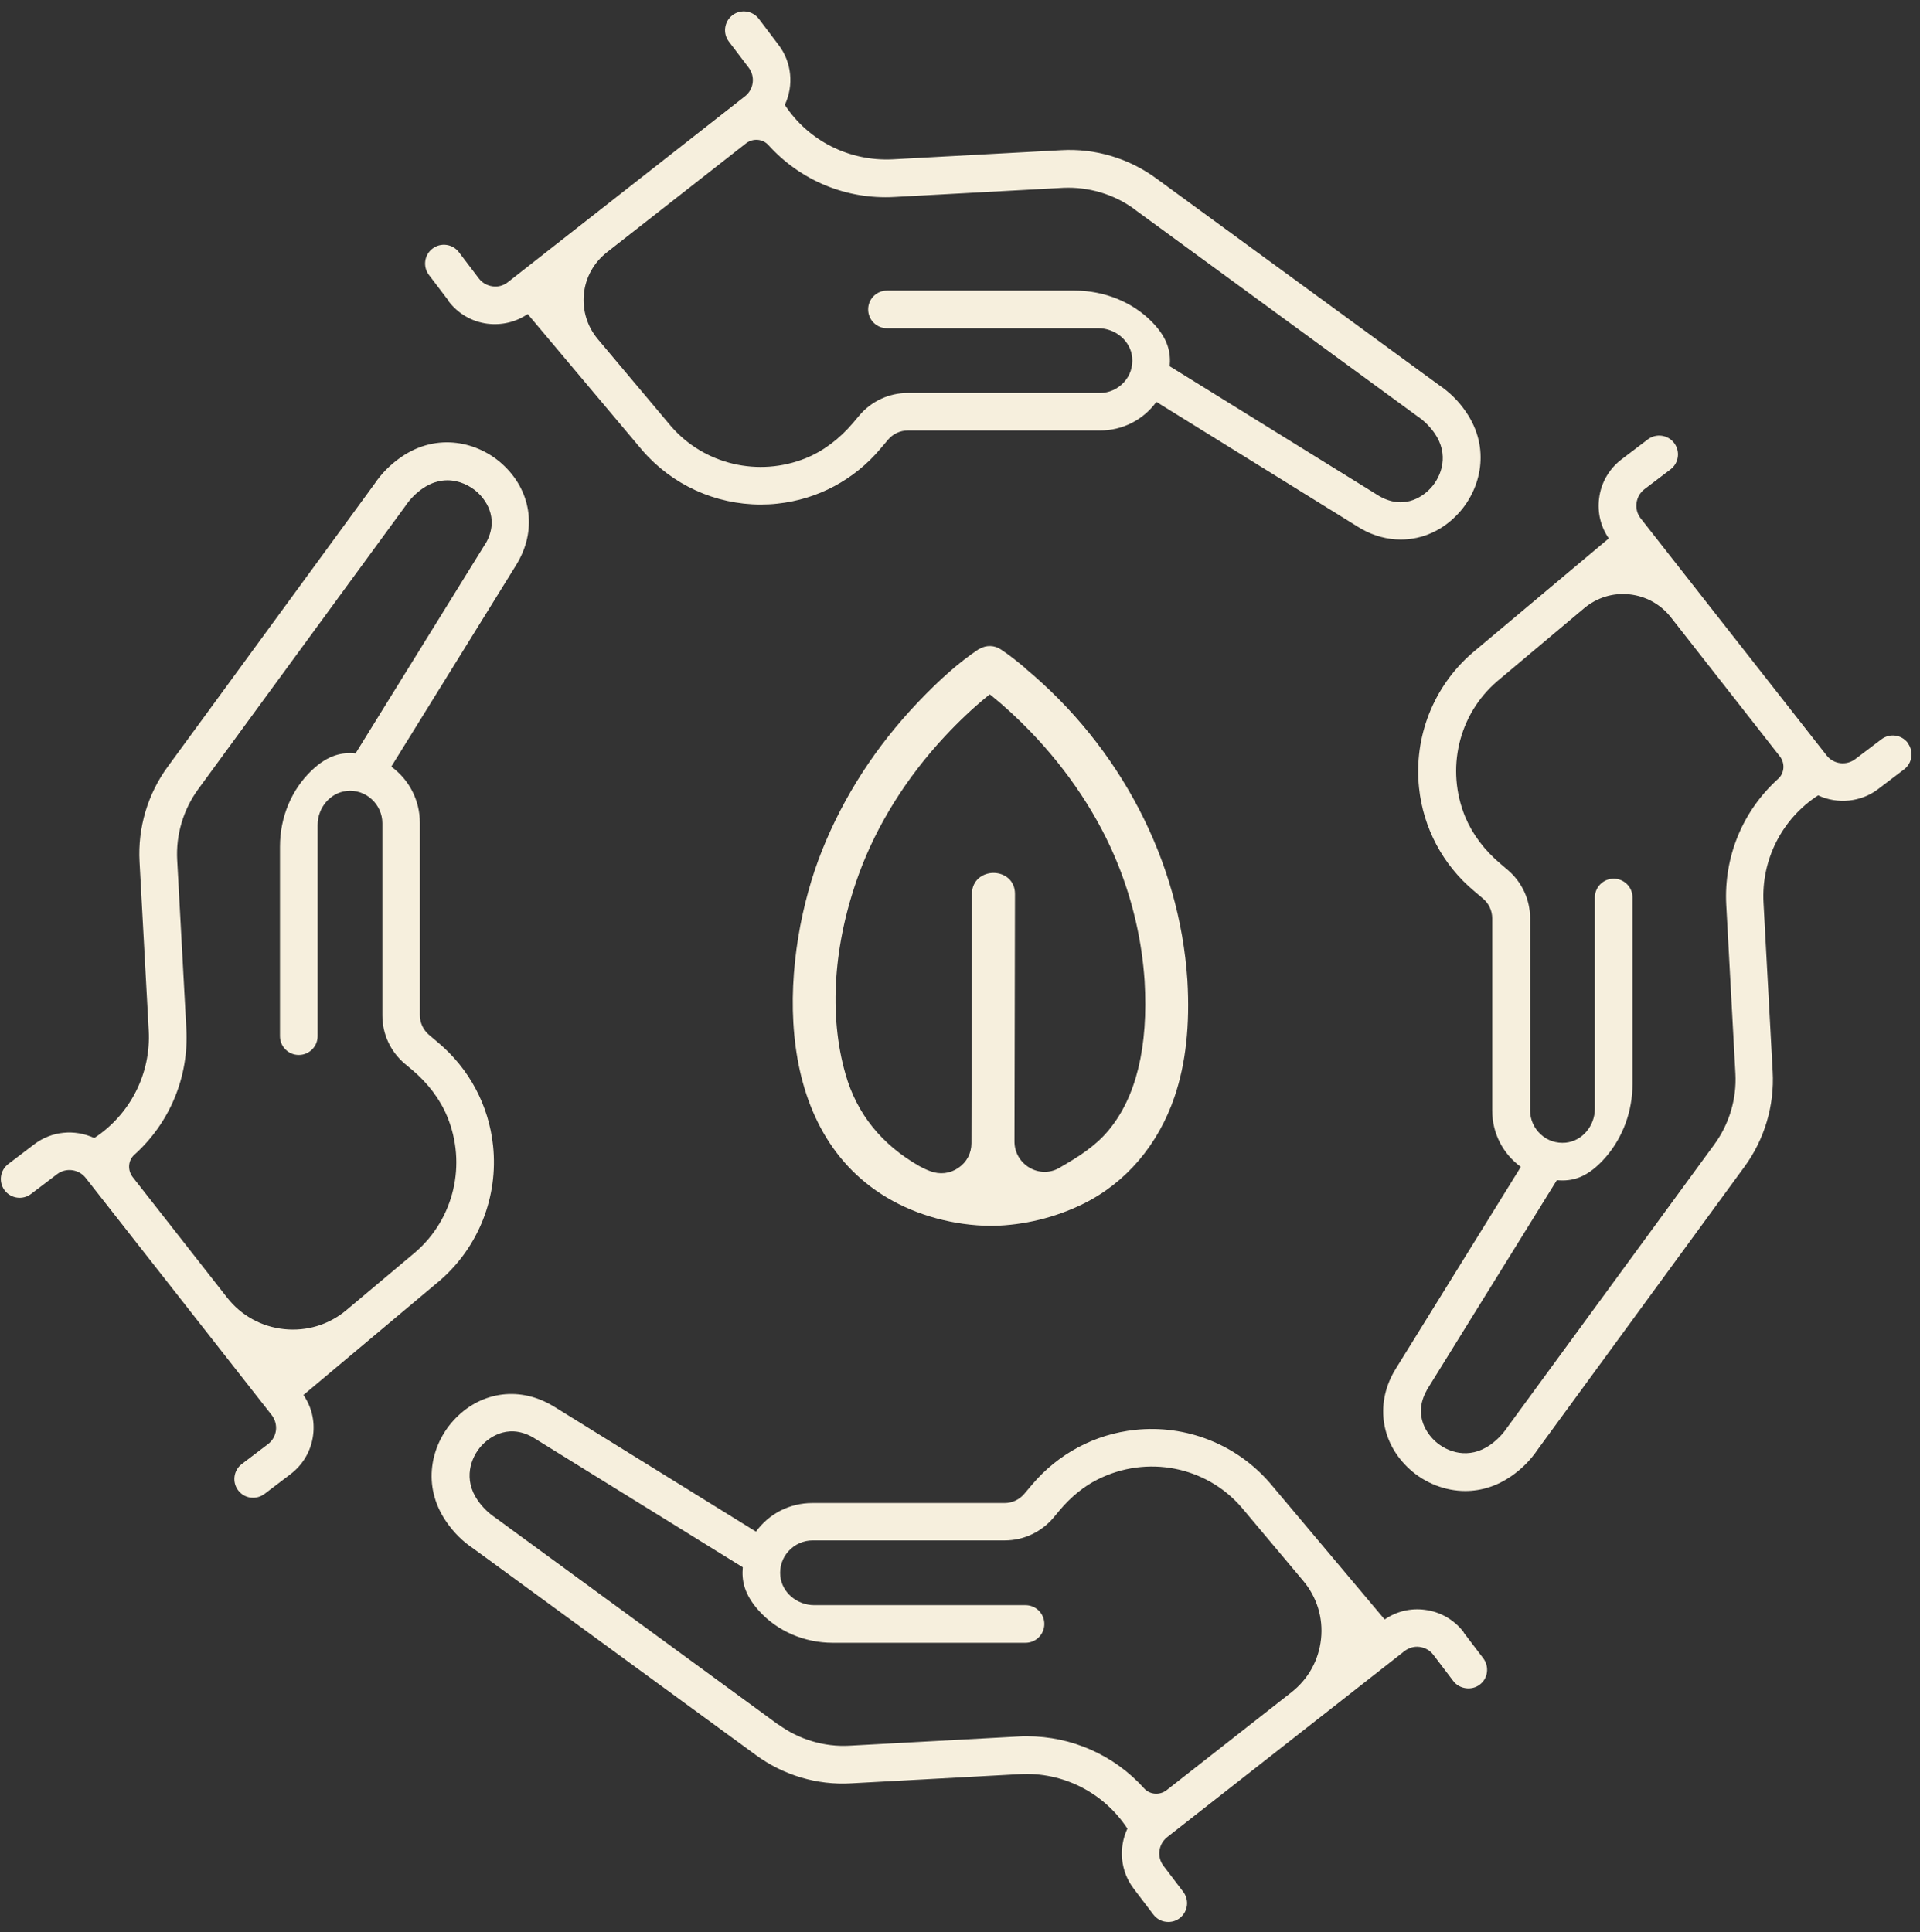
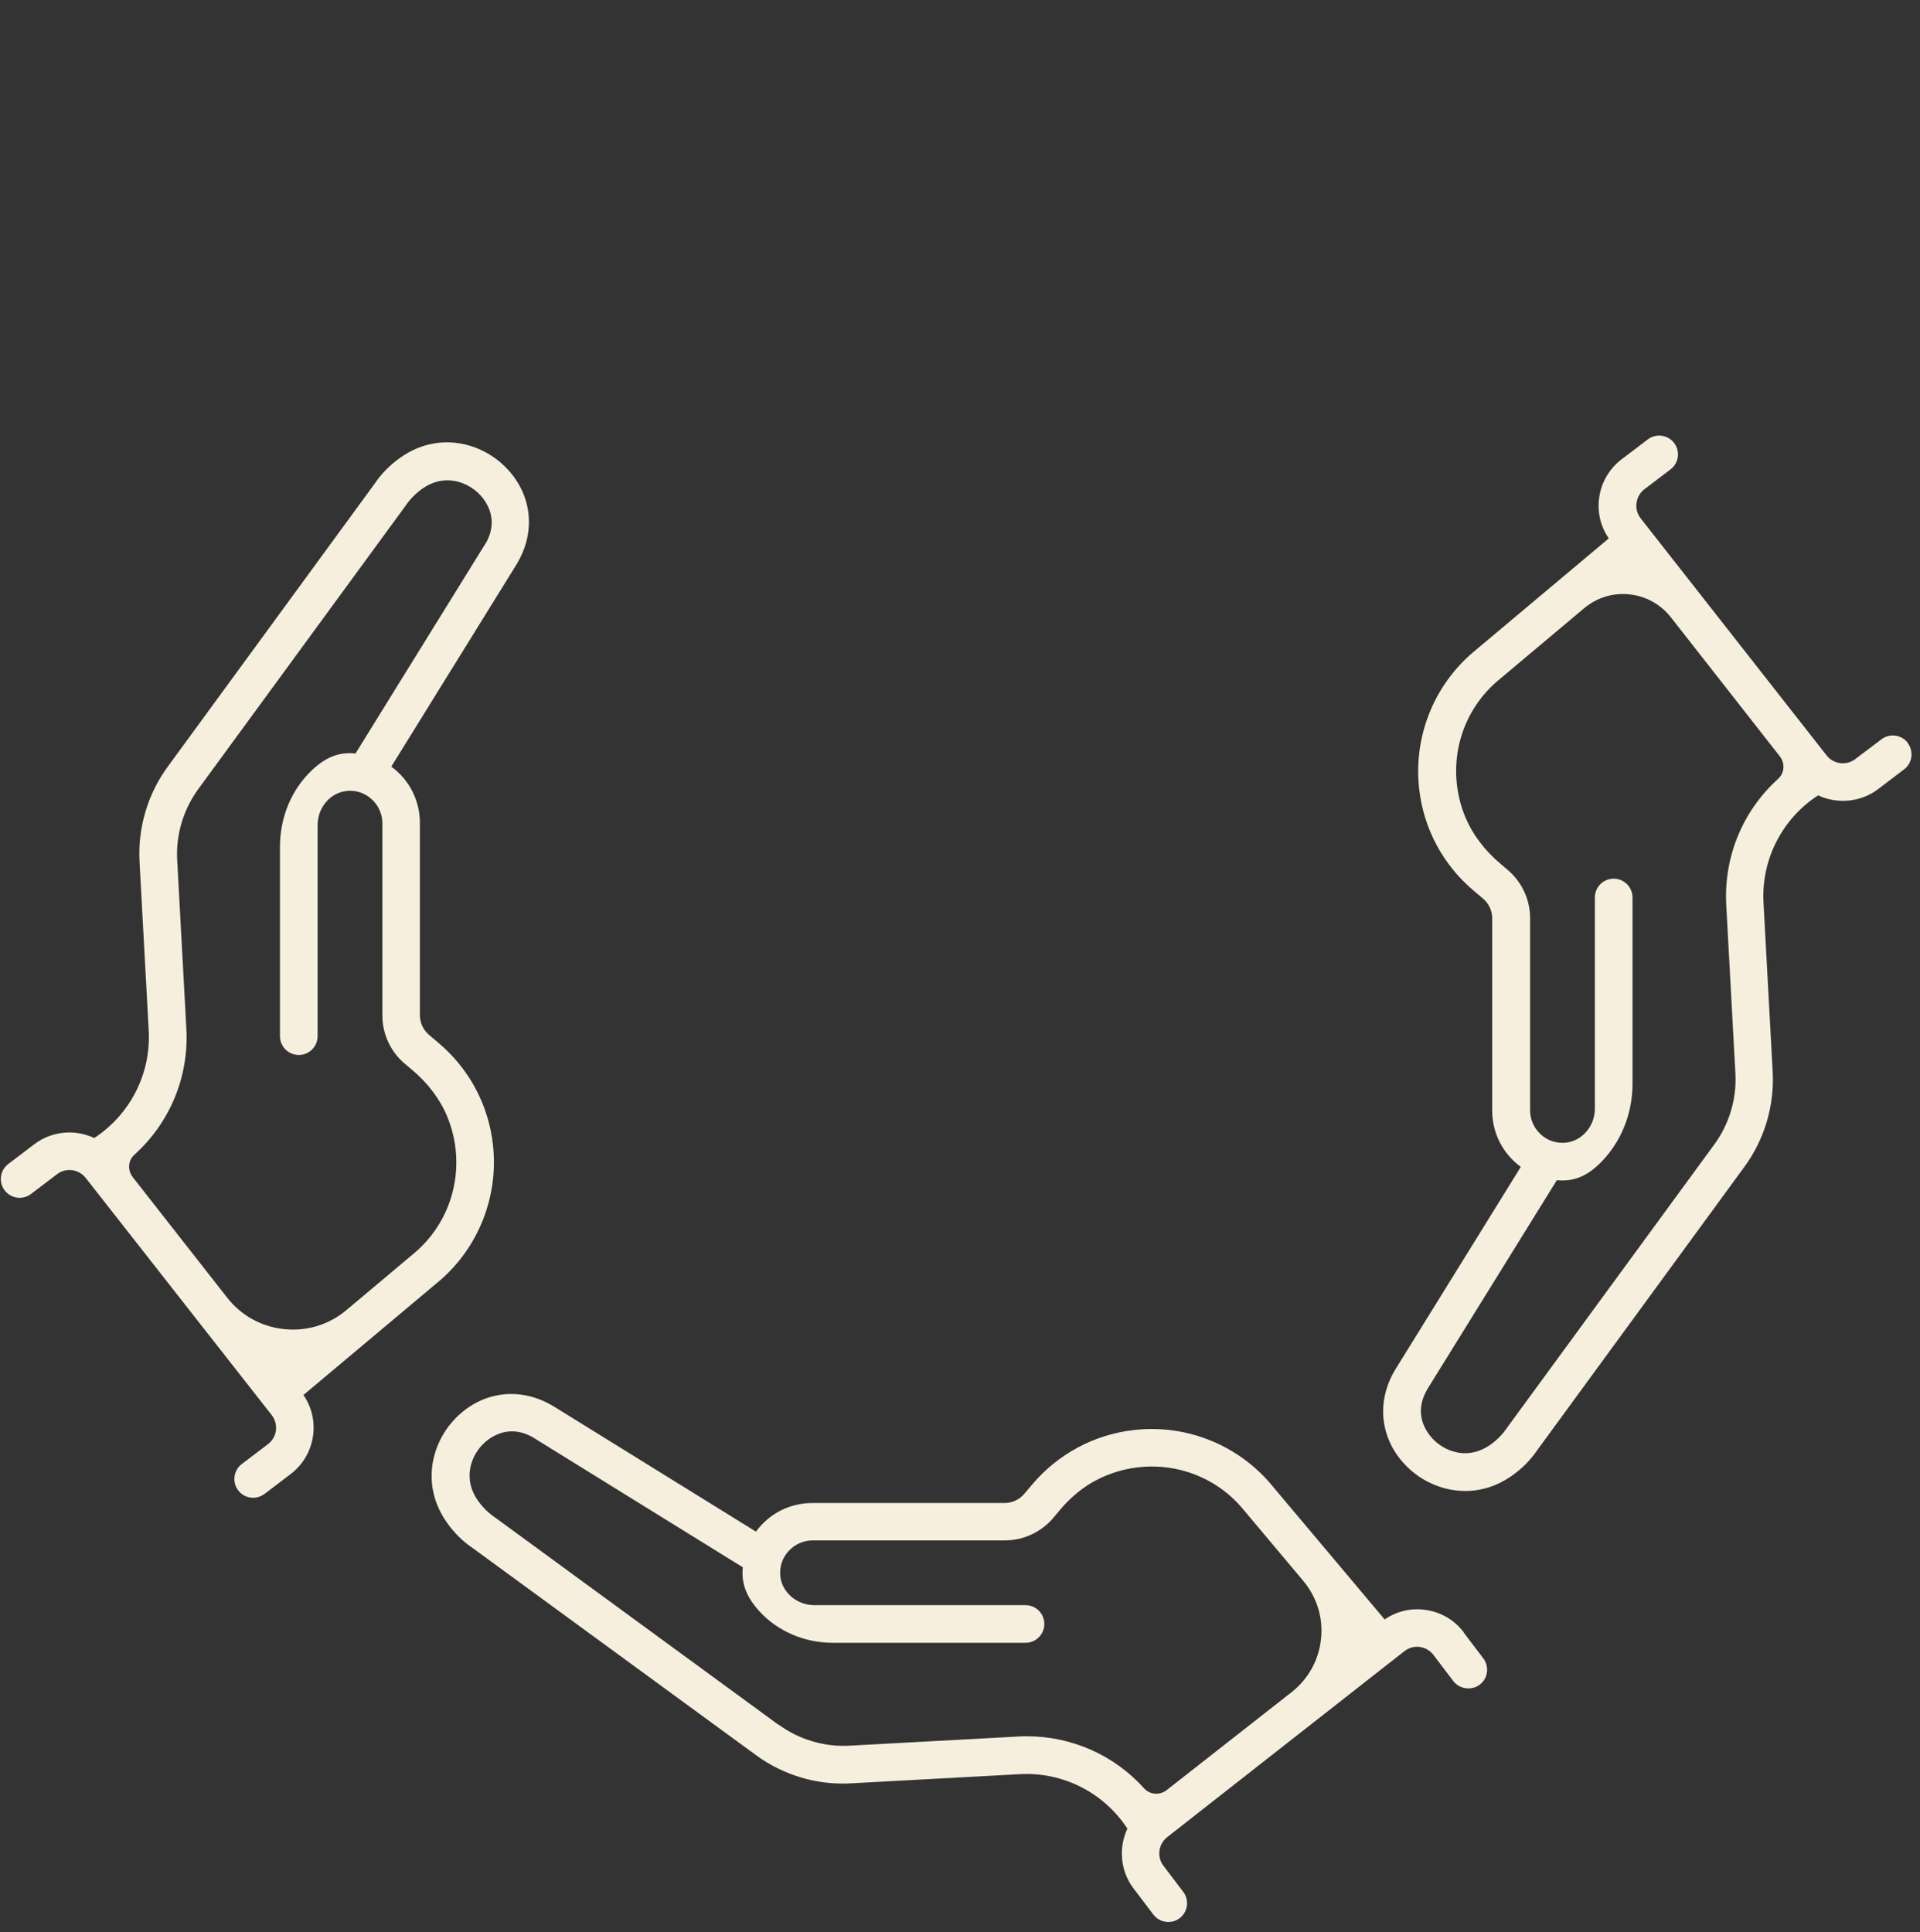
<svg xmlns="http://www.w3.org/2000/svg" width="153" height="154" viewBox="0 0 153 154" fill="none">
  <rect x="0" y="0" width="153" height="154" fill="#333333" stroke="none" />
-   <path d="M35.74 24C36.5 25 37.6 25.64 38.84 25.8C39.99 25.94 41.11 25.67 42.05 25.03L51.19 35.9C53.56 38.64 57 40.21 60.62 40.21C61.07 40.21 61.51 40.19 61.94 40.14C65.16 39.8 68.08 38.24 70.16 35.76L70.77 35.04C71.16 34.58 71.73 34.31 72.34 34.31H87.66C89.45 34.31 91.1 33.47 92.15 32.03L108.2 41.98C108.3 42.04 108.4 42.1 108.5 42.16C109.5 42.72 110.55 43 111.63 43C113.37 43 115.01 42.25 116.25 40.88C117.99 38.97 118.83 35.73 116.8 32.8C116.22 31.95 115.49 31.24 114.67 30.69L92.14 14.22C89.96 12.62 87.28 11.81 84.56 11.97L71.11 12.7C67.67 12.86 64.42 11.23 62.54 8.36C63.27 6.8 63.09 4.96 62.05 3.59L60.47 1.5C59.97 0.84 59.02 0.71 58.37 1.21C57.71 1.71 57.58 2.65 58.08 3.31L59.66 5.39C60.2 6.1 60.07 7.12 59.37 7.67L40.47 22.49C40.12 22.76 39.69 22.89 39.25 22.82C38.81 22.76 38.42 22.54 38.15 22.18L36.57 20.1C36.07 19.44 35.13 19.31 34.47 19.81C33.81 20.31 33.68 21.25 34.18 21.91L35.76 23.99L35.74 24ZM90.36 16.65L112.93 33.16C113.48 33.53 113.94 33.99 114.32 34.53C115.49 36.22 114.89 37.93 114.02 38.89C113.6 39.35 112.08 40.75 109.95 39.56C109.89 39.53 109.83 39.49 109.77 39.45L93.21 29.19C93.3 28.16 93.13 27.03 91.83 25.69C90.27 24.08 88.01 23.16 85.64 23.16H70.68C69.85 23.16 69.18 23.83 69.18 24.66C69.18 25.49 69.85 26.16 70.68 26.16H87.51C88.9 26.16 90.09 27.18 90.22 28.48C90.29 29.22 90.06 29.93 89.56 30.47C89.07 31.01 88.37 31.32 87.65 31.32H72.33C70.84 31.32 69.43 31.98 68.47 33.12L67.99 33.69C66.91 34.97 65.61 35.95 64.23 36.51C60.44 38.05 56.11 37.02 53.47 33.97L47.64 27.03C46.79 26.02 46.4 24.73 46.53 23.42C46.66 22.11 47.32 20.93 48.36 20.11L59.44 11.43C59.99 11 60.77 11.06 61.22 11.55C63.78 14.39 67.43 15.91 71.27 15.7L84.72 14.97C86.72 14.88 88.74 15.46 90.37 16.65H90.36Z" fill="#F6EFDD" />
  <path d="M152.03 59.21C151.53 58.55 150.59 58.42 149.93 58.92L147.84 60.5C147.13 61.04 146.11 60.91 145.56 60.21L130.74 41.31C130.47 40.96 130.35 40.53 130.41 40.09C130.47 39.65 130.69 39.26 131.04 38.99L133.12 37.41C133.78 36.91 133.91 35.97 133.41 35.31C132.91 34.65 131.97 34.52 131.31 35.02L129.23 36.6C128.23 37.36 127.59 38.46 127.43 39.7C127.28 40.84 127.55 41.97 128.2 42.91L117.32 52.04C114.23 54.71 112.65 58.73 113.08 62.79C113.42 66.01 114.98 68.93 117.46 71.01L118.18 71.62C118.64 72.01 118.91 72.58 118.91 73.19V88.51C118.91 90.3 119.75 91.95 121.19 93L111.25 109.05C111.19 109.15 111.13 109.25 111.07 109.35C109.58 112 110.08 115.05 112.34 117.1C113.55 118.2 115.16 118.83 116.76 118.83C118.06 118.83 119.3 118.43 120.43 117.65C121.28 117.06 121.99 116.34 122.54 115.52L139.01 92.99C140.61 90.81 141.41 88.11 141.26 85.41L140.53 71.96C140.34 68.52 142 65.26 144.88 63.39C146.44 64.12 148.31 63.92 149.65 62.9L151.73 61.32C152.39 60.82 152.52 59.88 152.02 59.22L152.03 59.21ZM113.69 110.8C113.72 110.74 113.76 110.68 113.8 110.62L124.06 94.06C125.24 94.17 126.51 93.92 128.01 92.16C129.35 90.58 130.09 88.53 130.09 86.39V71.53C130.09 70.7 129.42 70.03 128.59 70.03C127.76 70.03 127.09 70.7 127.09 71.53V88.36C127.09 89.75 126.07 90.94 124.77 91.07C124.03 91.14 123.32 90.91 122.78 90.41C122.24 89.92 121.93 89.22 121.93 88.5V73.18C121.93 71.69 121.27 70.28 120.13 69.32L119.59 68.86C118.3 67.78 117.33 66.48 116.76 65.11C115.2 61.31 116.21 56.97 119.29 54.31L126.23 48.48C127.24 47.63 128.53 47.23 129.84 47.37C131.16 47.51 132.33 48.16 133.15 49.2L141.83 60.28C142.26 60.83 142.2 61.61 141.71 62.06C138.87 64.62 137.36 68.28 137.56 72.11L138.29 85.56C138.4 87.58 137.8 89.58 136.61 91.21L120.1 113.78C119.73 114.33 119.27 114.79 118.73 115.17C117.04 116.34 115.33 115.74 114.37 114.87C113.91 114.45 112.5 112.92 113.7 110.8H113.69Z" fill="#F6EFDD" />
  <path d="M116.65 130.1C115.89 129.1 114.79 128.46 113.55 128.3C112.41 128.15 111.28 128.42 110.34 129.07L101.2 118.2C98.53 115.11 94.51 113.53 90.46 113.96C87.24 114.3 84.32 115.86 82.23 118.34L81.62 119.06C81.23 119.52 80.66 119.79 80.05 119.79H64.73C62.94 119.79 61.29 120.63 60.24 122.07L44.19 112.13C44.09 112.07 43.98 112.01 43.88 111.95C41.23 110.46 38.18 110.96 36.13 113.22C34.39 115.13 33.55 118.37 35.58 121.3C36.16 122.14 36.88 122.86 37.71 123.41L60.24 139.88C62.42 141.48 65.11 142.29 67.82 142.13L81.27 141.4C84.71 141.21 87.96 142.87 89.84 145.74C89.11 147.3 89.29 149.14 90.33 150.51L91.91 152.59C92.2 152.97 92.63 153.18 93.1 153.18C93.43 153.18 93.74 153.08 94 152.88C94.66 152.38 94.79 151.44 94.29 150.78L92.71 148.7C92.17 147.99 92.31 146.97 93.01 146.42L111.91 131.6C112.26 131.33 112.69 131.2 113.13 131.26C113.57 131.32 113.96 131.54 114.23 131.9L115.81 133.98C116.29 134.62 117.27 134.76 117.91 134.27C118.23 134.03 118.44 133.68 118.49 133.28C118.54 132.88 118.44 132.49 118.2 132.17L116.62 130.09L116.65 130.1ZM62.03 137.46L39.46 120.95C38.91 120.58 38.45 120.12 38.07 119.58C36.9 117.89 37.5 116.18 38.37 115.22C38.79 114.76 40.32 113.36 42.44 114.54L59.19 124.91C59.1 125.91 59.26 127.03 60.48 128.38C61.94 130 64.09 130.93 66.36 130.93H81.72C82.55 130.93 83.22 130.26 83.22 129.43C83.22 128.6 82.55 127.93 81.72 127.93H64.89C63.5 127.93 62.31 126.91 62.18 125.61C62.11 124.87 62.34 124.16 62.84 123.62C63.33 123.08 64.03 122.77 64.75 122.77H80.07C81.56 122.77 82.97 122.11 83.94 120.97L84.44 120.37C85.35 119.29 86.37 118.46 87.47 117.91C91.39 115.94 96.1 116.86 98.93 120.13L103.85 125.99C104.94 127.29 105.45 128.94 105.27 130.62C105.09 132.31 104.26 133.81 102.93 134.86L92.97 142.67C92.42 143.1 91.64 143.04 91.19 142.55C88.79 139.88 85.41 138.38 81.83 138.38C81.6 138.38 81.37 138.38 81.14 138.4L67.69 139.13C65.68 139.24 63.67 138.64 62.04 137.45L62.03 137.46Z" fill="#F6EFDD" />
  <path d="M35.05 102.06C38.14 99.39 39.72 95.37 39.29 91.31C38.95 88.09 37.39 85.17 34.91 83.09L34.19 82.48C33.73 82.09 33.46 81.52 33.46 80.91V65.59C33.46 63.8 32.62 62.15 31.18 61.1L41.12 45.05C41.18 44.95 41.24 44.84 41.3 44.74C42.79 42.09 42.29 39.04 40.03 36.99C38.12 35.25 34.88 34.41 31.95 36.44C31.1 37.03 30.39 37.75 29.84 38.57L13.37 61.1C11.77 63.28 10.97 65.98 11.12 68.68L11.85 82.13C12.04 85.56 10.38 88.82 7.51 90.7C5.95 89.97 4.11 90.15 2.74 91.19L0.66 92.77C8.72016e-05 93.27 -0.13 94.21 0.37 94.87C0.87 95.53 1.81 95.66 2.47 95.16L4.55 93.58C5.26 93.04 6.28 93.18 6.83 93.88L21.65 112.78C21.92 113.13 22.04 113.56 21.99 114C21.93 114.44 21.71 114.83 21.35 115.1L19.27 116.68C18.61 117.18 18.48 118.12 18.98 118.78C19.27 119.16 19.7 119.37 20.17 119.37C20.5 119.37 20.81 119.26 21.07 119.07L23.15 117.49C24.15 116.73 24.79 115.63 24.95 114.39C25.1 113.25 24.83 112.12 24.18 111.18L35.06 102.05L35.05 102.06ZM38.7 43.3L28.33 60.05C27.31 59.95 26.18 60.12 24.84 61.4C23.23 62.93 22.31 65.14 22.31 67.47V82.58C22.31 83.41 22.98 84.08 23.81 84.08C24.64 84.08 25.31 83.41 25.31 82.58V65.75C25.31 64.36 26.33 63.17 27.63 63.04C28.36 62.96 29.08 63.2 29.62 63.7C30.16 64.19 30.47 64.89 30.47 65.61V80.93C30.47 82.43 31.13 83.83 32.27 84.79L32.81 85.24C34.1 86.32 35.07 87.61 35.64 88.99C37.2 92.78 36.19 97.12 33.11 99.79L27.61 104.41C26.22 105.58 24.45 106.12 22.64 105.93C20.83 105.74 19.22 104.85 18.1 103.42L10.58 93.82C10.15 93.27 10.2 92.49 10.7 92.04C13.54 89.48 15.06 85.82 14.85 81.99L14.12 68.54C14.01 66.52 14.61 64.52 15.8 62.89L32.31 40.32C32.68 39.77 33.14 39.31 33.68 38.93C34.35 38.47 35.02 38.28 35.65 38.28C36.61 38.28 37.46 38.71 38.04 39.23C38.5 39.65 39.91 41.17 38.71 43.3H38.7Z" fill="#F6EFDD" />
-   <path d="M81.68 53.23C81.08 52.73 80.43 52.2 79.74 51.75C79.24 51.42 78.6 51.4 78.06 51.71C78.03 51.72 78 51.74 77.96 51.76C76.45 52.77 74.92 54.11 73.14 55.98C69.79 59.5 67.22 63.48 65.49 67.82C62.31 75.8 61.08 89.75 70.7 95.46C73.09 96.88 76.03 97.67 78.93 97.7C78.98 97.7 79.03 97.7 79.08 97.7H79.11C81.6 97.65 84.09 97.04 86.31 95.95C89.71 94.28 92.3 91.24 93.6 87.4C94.49 84.77 94.83 81.73 94.62 78.12C93.99 68.61 89.27 59.54 81.67 53.24L81.68 53.23ZM79.17 69.57C78.32 69.57 77.46 70.14 77.45 71.24L77.41 91.12C77.41 91.92 77.03 92.63 76.37 93.08C75.7 93.54 74.89 93.63 74.13 93.34C73.8 93.22 73.52 93.08 73.28 92.95C70.27 91.24 68.28 88.78 67.38 85.62C66.02 80.89 66.41 75.2 68.46 69.61C69.88 65.74 72.24 61.96 75.29 58.69C76.4 57.5 77.55 56.41 78.72 55.46L78.87 55.34L79 55.44C80.03 56.27 81.05 57.21 82.04 58.23C85.15 61.43 87.59 65.14 89.11 68.95C90.29 71.92 91 75.03 91.21 78.17C91.52 83.44 90.54 87.46 88.31 90.12C87.24 91.39 85.92 92.21 84.36 93.11C83.63 93.51 82.76 93.49 82.03 93.06C81.29 92.62 80.84 91.84 80.84 90.98L80.88 71.24C80.88 70.14 80.02 69.57 79.17 69.57Z" fill="#F6EFDD" />
</svg>